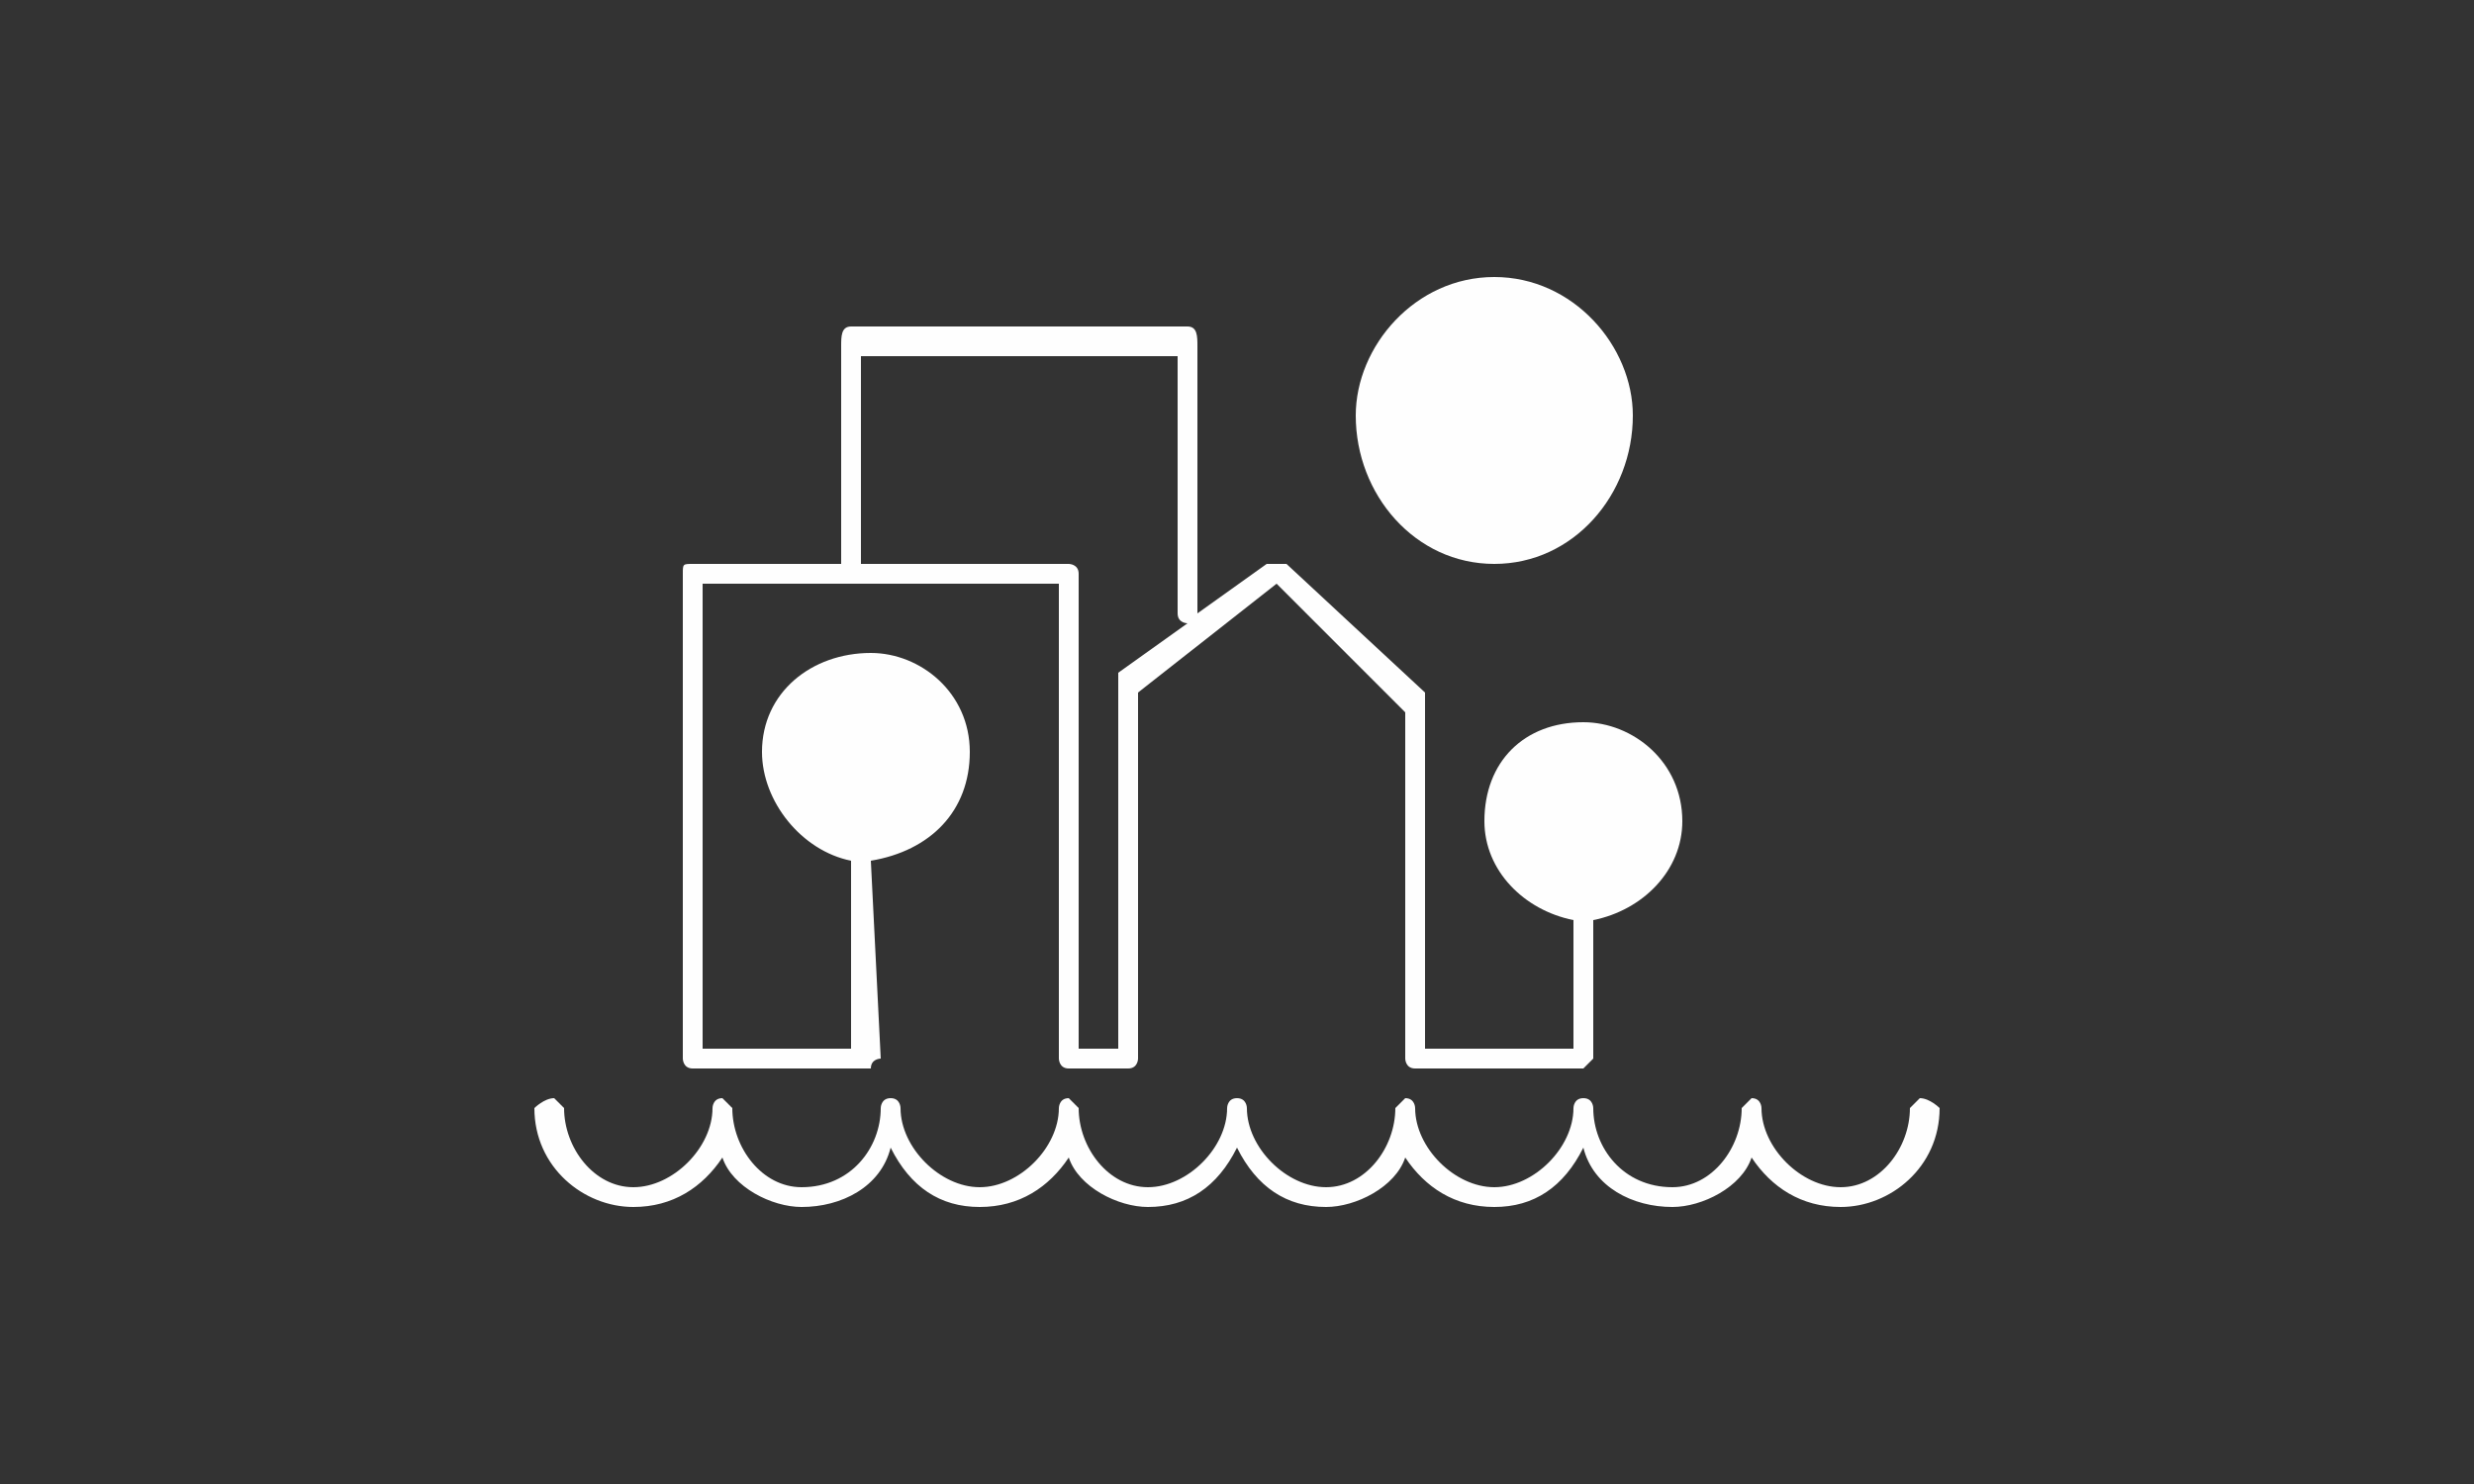
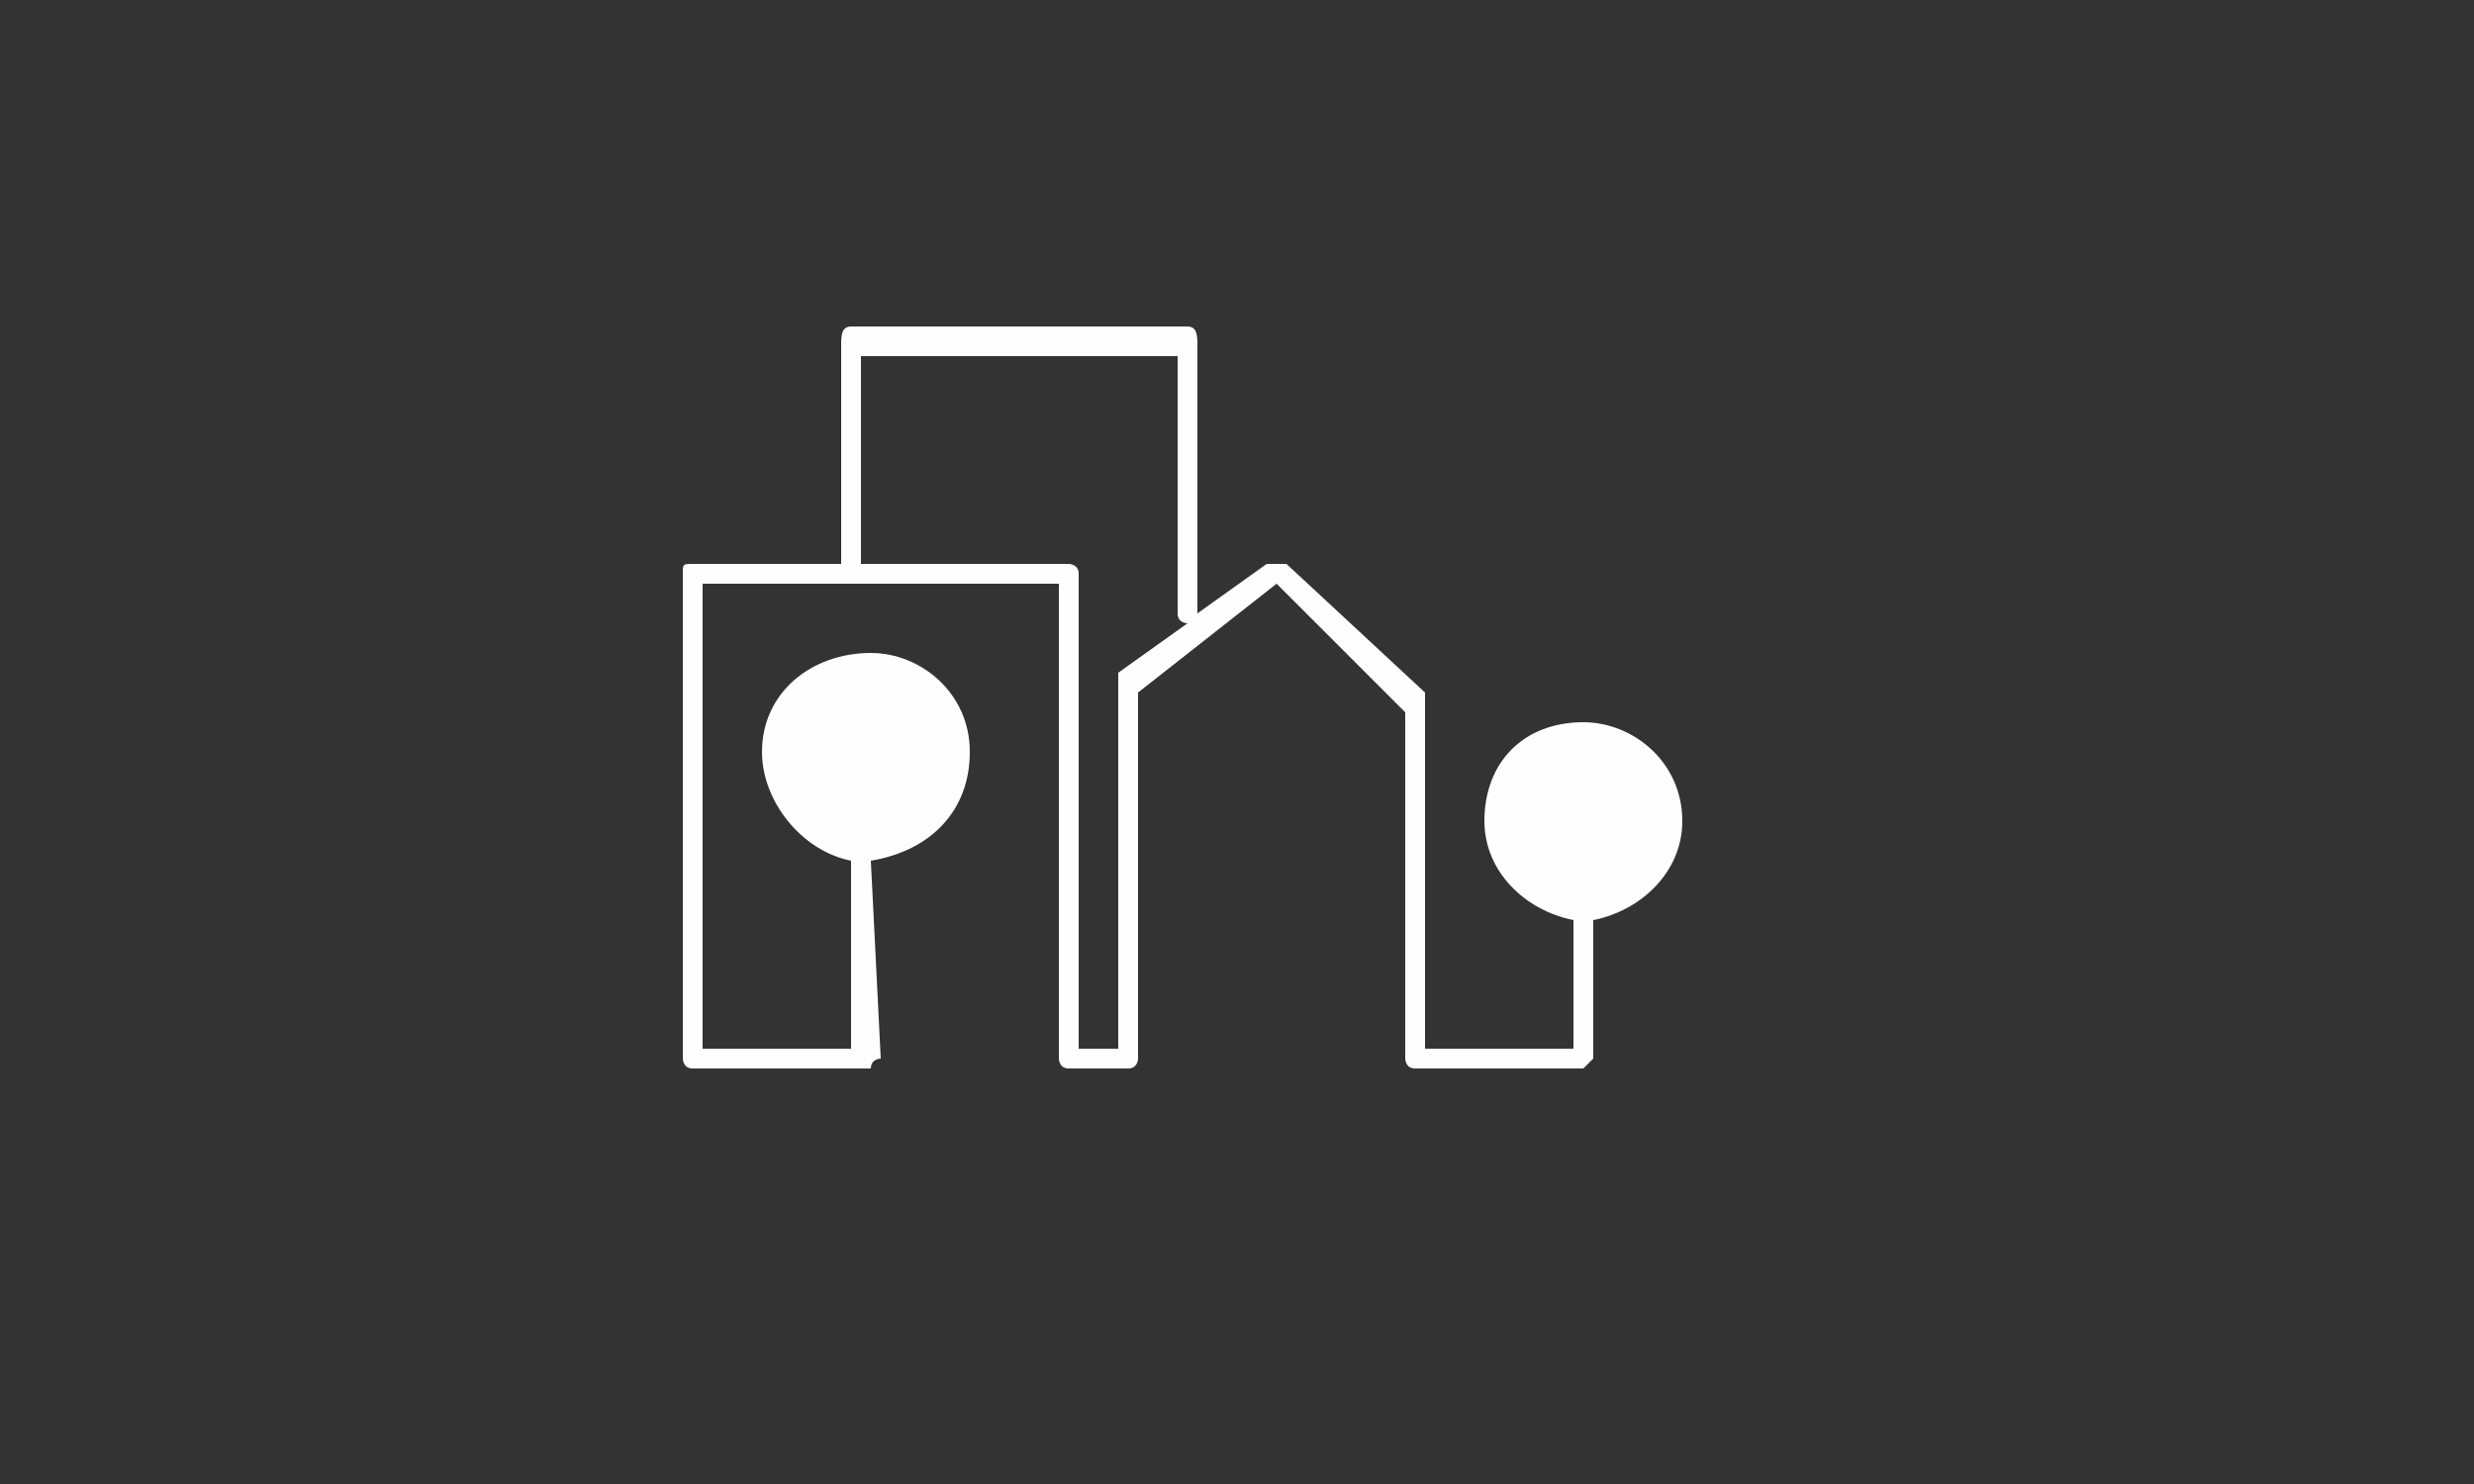
<svg xmlns="http://www.w3.org/2000/svg" xml:space="preserve" width="250px" height="150px" version="1.1" style="shape-rendering:geometricPrecision; text-rendering:geometricPrecision; image-rendering:optimizeQuality; fill-rule:evenodd; clip-rule:evenodd" viewBox="0 0 250 150">
  <rect x="0" y="0" width="250" height="150" fill="#333333" stroke="none" />
  <defs>
    <style type="text/css">
   
    .fil0 {fill:#FEFEFE}
   
  </style>
  </defs>
  <g id="Layer_x0020_1">
    <g id="_615530848">
      <g>
        <g>
          <path class="fil0" d="M143 108l17 0c0,0 1,-1 1,-1l0 -14c5,-1 9,-5 9,-10 0,-6 -5,-10 -10,-10 -6,0 -10,4 -10,10 0,5 4,9 9,10l0 13 -15 0 0 -35c0,0 0,0 0,-1l-14 -13c-1,0 -1,0 -2,0l-7 5c0,0 0,0 0,0l0 -27c0,-1 0,-2 -1,-2l-34 0c-1,0 -1,1 -1,2l0 22 -15 0c-1,0 -1,0 -1,1l0 49c0,0 0,1 1,1l18 0c0,0 0,0 0,0 0,-1 1,-1 1,-1l-1 -20c6,-1 10,-5 10,-11 0,-6 -5,-10 -10,-10 -6,0 -11,4 -11,10 0,5 4,10 9,11l0 19 -15 0 0 -47 36 0 0 48c0,0 0,1 1,1l6 0c1,0 1,-1 1,-1l0 -37 14 -11 13 13 0 35c0,0 0,1 1,1zm-30 -40c0,1 0,1 0,1l0 37 -4 0 0 -48c0,-1 -1,-1 -1,-1l-21 0 0 -21 32 0 0 26c0,1 1,1 1,1l-7 5z" />
-           <path class="fil0" d="M165 42c0,-7 -6,-14 -14,-14 -8,0 -14,7 -14,14 0,8 6,15 14,15 8,0 14,-7 14,-15z" />
-           <path class="fil0" d="M194 111c0,0 -1,1 -1,1 0,4 -3,8 -7,8 -4,0 -8,-4 -8,-8 0,0 0,-1 -1,-1 0,0 -1,1 -1,1 0,4 -3,8 -7,8 -5,0 -8,-4 -8,-8 0,0 0,-1 -1,-1 0,0 0,0 0,0 0,0 0,0 0,0 -1,0 -1,1 -1,1 0,4 -4,8 -8,8 -4,0 -8,-4 -8,-8 0,0 0,-1 -1,-1 0,0 -1,1 -1,1 0,4 -3,8 -7,8 -4,0 -8,-4 -8,-8 0,0 0,-1 -1,-1 0,0 0,0 0,0 0,0 0,0 0,0 -1,0 -1,1 -1,1 0,4 -4,8 -8,8 -4,0 -7,-4 -7,-8 0,0 -1,-1 -1,-1 -1,0 -1,1 -1,1 0,4 -4,8 -8,8 -4,0 -8,-4 -8,-8 0,0 0,-1 -1,-1 0,0 0,0 0,0 0,0 0,0 0,0 -1,0 -1,1 -1,1 0,4 -3,8 -8,8 -4,0 -7,-4 -7,-8 0,0 -1,-1 -1,-1 -1,0 -1,1 -1,1 0,4 -4,8 -8,8 -4,0 -7,-4 -7,-8 0,0 -1,-1 -1,-1 -1,0 -2,1 -2,1 0,6 5,10 10,10 4,0 7,-2 9,-5 1,3 5,5 8,5 4,0 8,-2 9,-6 2,4 5,6 9,6 4,0 7,-2 9,-5 1,3 5,5 8,5 4,0 7,-2 9,-6 2,4 5,6 9,6 3,0 7,-2 8,-5 2,3 5,5 9,5 4,0 7,-2 9,-6 1,4 5,6 9,6 3,0 7,-2 8,-5 2,3 5,5 9,5 5,0 10,-4 10,-10 0,0 -1,-1 -2,-1z" />
        </g>
      </g>
      <g>
   </g>
      <g>
   </g>
      <g>
   </g>
      <g>
   </g>
      <g>
   </g>
      <g>
   </g>
      <g>
   </g>
      <g>
   </g>
      <g>
   </g>
      <g>
   </g>
      <g>
   </g>
      <g>
   </g>
      <g>
   </g>
      <g>
   </g>
      <g>
   </g>
    </g>
  </g>
</svg>